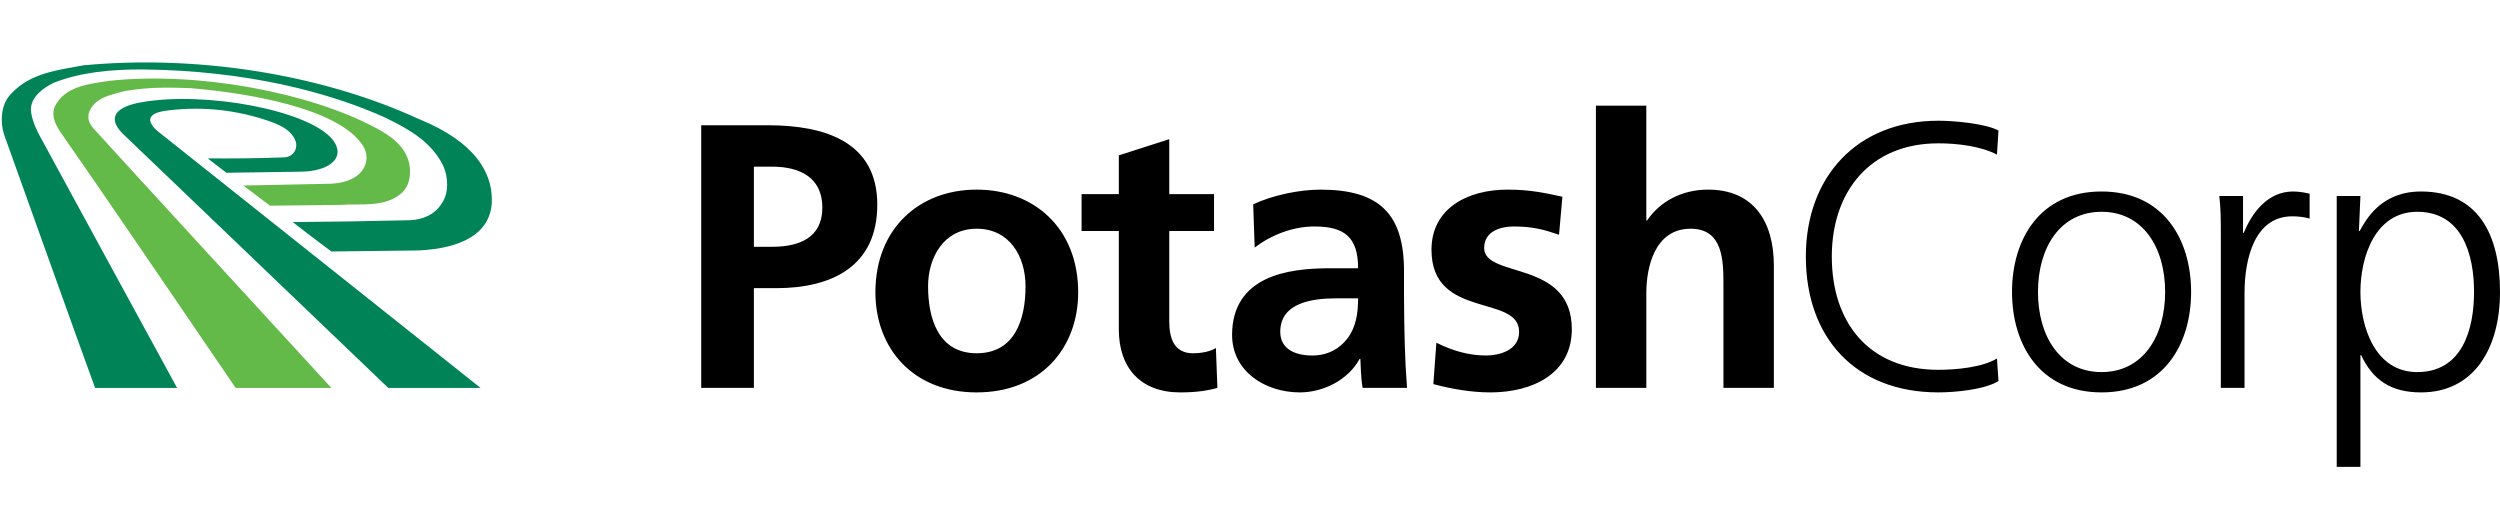
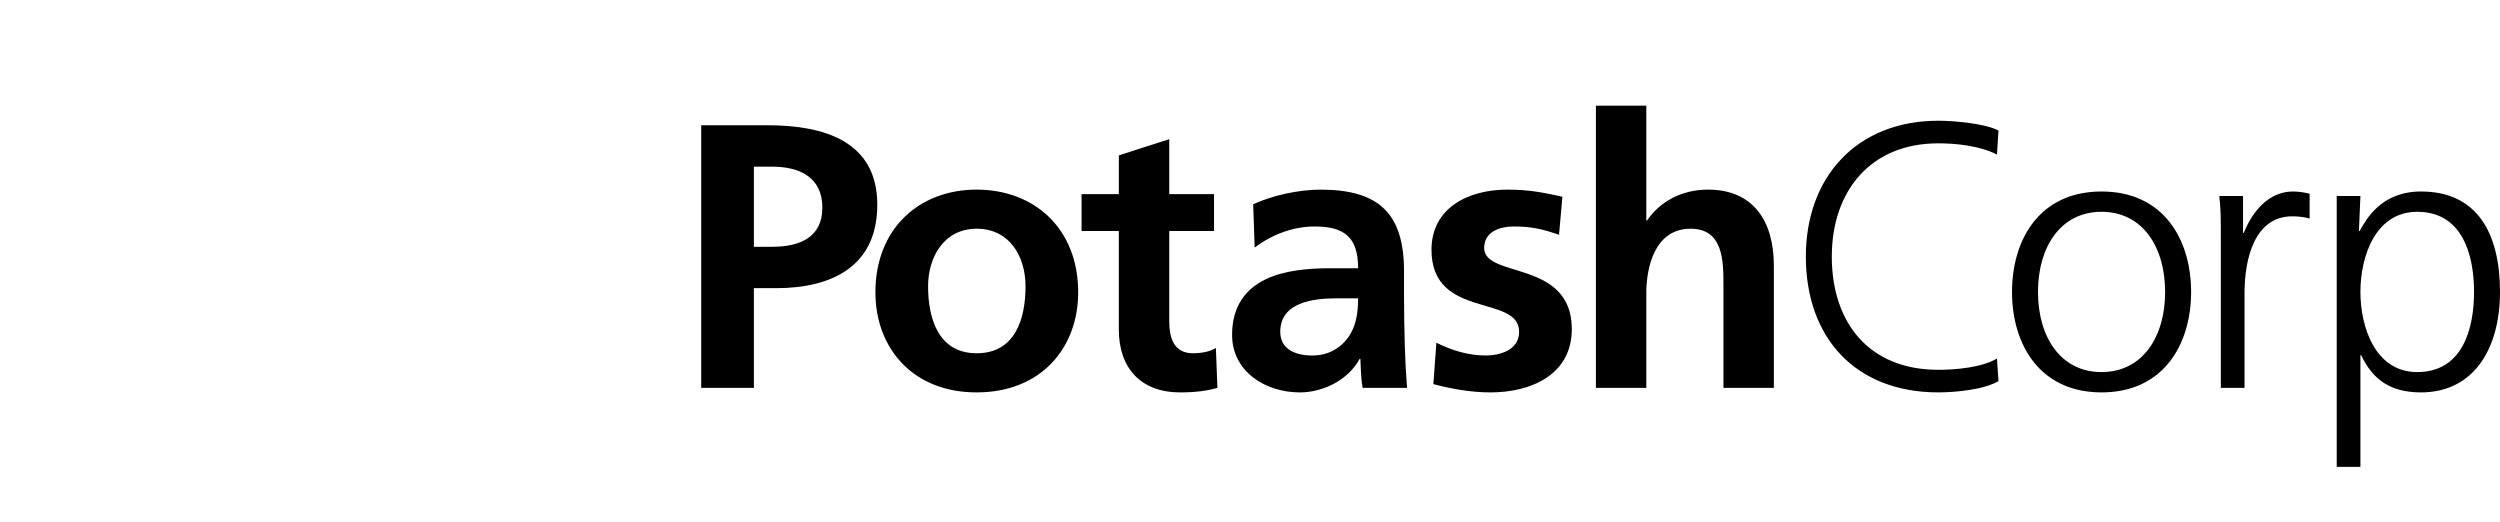
<svg xmlns="http://www.w3.org/2000/svg" height="522" viewBox="9.496 13.838 574.594 94.641" width="2500">
  <path d="m170.659 90.319h12.108v-22.917h5.103c12.97 0 23.26-5.104 23.26-19.196 0-14.441-12.018-18.246-25.163-18.246h-15.308zm12.108-50.842h4.238c6.228 0 11.5 2.414 11.5 9.42 0 7.004-5.448 8.993-11.5 8.993h-4.238zm27.932 28.877c0 12.798 8.56 23.005 23.264 23.005 14.786 0 23.341-10.207 23.341-23.005 0-14.7-10.114-23.602-23.341-23.602-13.143 0-23.264 8.901-23.264 23.602m12.105-1.386c0-6.658 3.632-13.229 11.159-13.229 7.606 0 11.24 6.401 11.24 13.229 0 7.439-2.332 15.395-11.24 15.395-8.821-.001-11.159-8.043-11.159-15.395m43.843-12.706h-8.563v-8.479h8.563v-8.903l11.588-3.722v12.625h10.29v8.479h-10.29v20.75c0 3.802 1.039 7.351 5.45 7.351 2.072 0 4.063-.434 5.272-1.211l.346 9.168c-2.418.692-5.102 1.039-8.559 1.039-9.082 0-14.098-5.622-14.098-14.445v-22.652m31.223 3.803c3.885-2.942 8.816-4.843 13.744-4.843 6.835 0 10.029 2.419 10.029 9.598h-6.397c-4.843 0-10.552.432-14.963 2.596-4.406 2.162-7.604 6.049-7.604 12.705 0 8.481 7.695 13.237 15.56 13.237 5.281 0 11.073-2.768 13.751-7.696h.177c.085 1.379.085 4.321.517 6.657h10.205c-.261-3.46-.434-6.574-.522-9.945-.079-3.288-.172-6.662-.172-11.158v-5.702c0-13.146-5.62-18.762-19.196-18.762-4.93 0-10.978 1.289-15.471 3.367zm5.881 19.371c0-6.833 7.691-7.697 12.878-7.697h5.015c0 3.458-.516 6.659-2.417 9.167-1.816 2.424-4.582 3.974-8.131 3.974-4.155-.001-7.345-1.64-7.345-5.444m64.071-22.313c-3.55-1.211-6.137-1.9-10.373-1.9-3.114 0-6.835 1.123-6.835 4.928 0 7.09 20.147 2.594 20.147 18.68 0 10.374-9.252 14.528-18.68 14.528-4.409 0-8.904-.782-13.144-1.905l.693-9.514c3.632 1.816 7.436 2.939 11.411 2.939 2.945 0 7.608-1.123 7.608-5.443 0-8.733-20.14-2.768-20.14-18.851 0-9.599 8.384-13.833 17.465-13.833 5.448 0 8.995.86 12.625 1.635zm8.475-29.659h11.586v26.374h.175c2.938-4.324 7.954-7.086 14.009-7.086 10.55 0 15.131 7.43 15.131 17.465v28.103h-11.588v-23.783c0-5.447-.08-12.799-7.527-12.799-8.389 0-10.199 9.082-10.199 14.787v21.794h-11.586v-64.855m92.177 11.24c-3.802-1.988-9.246-2.59-13.489-2.59-15.649 0-24.471 11.068-24.471 26.025 0 15.215 8.56 26.028 24.471 26.028 3.982 0 10.033-.519 13.489-2.596l.348 5.188c-3.285 1.992-10.029 2.598-13.837 2.598-19.022 0-30.437-12.545-30.437-31.219 0-18.331 11.757-31.218 30.437-31.218 3.547 0 10.726.607 13.837 2.248zm3.46 31.564c0 12.018 6.314 23.091 20.581 23.091 14.269 0 20.581-11.073 20.581-23.091 0-12.024-6.313-23.085-20.581-23.085-14.267 0-20.581 11.06-20.581 23.085m5.967 0c0-10.202 5.104-18.418 14.613-18.418 9.511 0 14.614 8.216 14.614 18.418 0 10.203-5.104 18.42-14.614 18.42-9.509 0-14.613-8.217-14.613-18.42m42.028-12.191c0-4.841 0-6.662-.351-9.859h5.452v8.475h.176c1.981-4.932 5.705-9.51 11.325-9.51 1.296 0 2.854.258 3.804.515v5.707c-1.125-.344-2.593-.517-3.978-.517-8.645 0-10.981 9.686-10.981 17.638v21.794h-5.447zm26.634 52.402h5.447v-25.681h.17c2.682 5.706 6.833 8.561 13.753 8.561 12.108 0 18.157-10.029 18.157-23.091 0-13.406-5.187-23.085-18.157-23.085-9.341 0-12.711 6.655-14.1 9.079h-.169l.346-8.044h-5.447zm31.561-40.211c0 8.563-2.682 18.42-13.053 18.42-9.689 0-13.061-10.376-13.061-18.42 0-8.041 3.371-18.418 13.061-18.418 10.371 0 13.053 9.855 13.053 18.418" />
-   <path d="m122.544 47.07c0 7.819-7.087 11.222-16.944 11.668l-19.938.233c-2.901-2.117-8.898-6.753-8.898-6.753 9.117-.079 17.805-.212 27.103-.437 2.833-.146 5.619-1.322 7.147-3.847 1.715-2.353 1.5-6.083.369-8.625-2.704-5.527-7.846-8.432-13.342-11.106-12.665-5.726-31.683-10.84-55.885-11.073-7.029 0-13.998.58-20.334 3.075-2.382 1.18-5.203 3.172-5.227 6.177.249 3.568 2.601 6.849 4.105 9.815 0 0 26.384 48.491 29.504 54.142h-18.845c-2.483-6.702-20.732-57.706-20.732-57.706-1.131-2.984-1.107-7.383 1.415-9.883 4.302-4.783 10.752-5.478 16.648-6.566 24.697-2.346 53.455 1.476 77.315 12.445 12.377 5.086 16.539 11.908 16.539 18.441" fill="#008457" />
-   <path d="m98.744 90.339-61.041-58.449c-3.644-3.641-1.685-6.215 4.438-7.241 14.465-2.553 38.563 1.832 43.906 8.745 3.134 4.248-1.29 7.238-7.564 7.238l-16.946.249c-1.976-1.536-2.833-2.141-4.288-3.301 5.899.025 10.88.009 17.369-.234 2.246 0 3.371-1.926 2.843-3.675-1.062-2.852-4.012-3.976-6.957-4.95-7.567-2.451-15.453-3.19-23.505-2.014-3.176.598-4.042 2.055-1.454 4.463 0 0 73.401 58.334 74.416 59.169z" fill="#008457" />
-   <path d="m101.882 45.487c-3.956 3.448-9.183 2.434-14.161 2.775 0 0-14.544.162-16.167.186-2.114-1.572-6.128-4.636-6.128-4.636l18.692-.383c9.135.169 11.019-5.438 8.744-8.856-5.764-8.723-27.004-12.087-39.553-13.14-5.438-.209-9.878-.234-15.15.673-3.123.856-7.219 1.504-8.3 5.228-.068 1.062-.223 1.613 1.012 3.236 3.86 4.318 54.796 59.769 54.796 59.769h-21.997s-28.178-41.346-32.47-47.536l-7.295-10.523c-1.29-1.848-2.772-4.091-1.847-6.564 2.336-4.72 7.719-5.242 12.588-5.97 20.39-2.186 46.039 2.691 61.22 10.825 4.066 2.122 7.422 4.855 7.842 9.225.138 2.13-.245 4.153-1.826 5.691" fill="#64ba48" />
</svg>